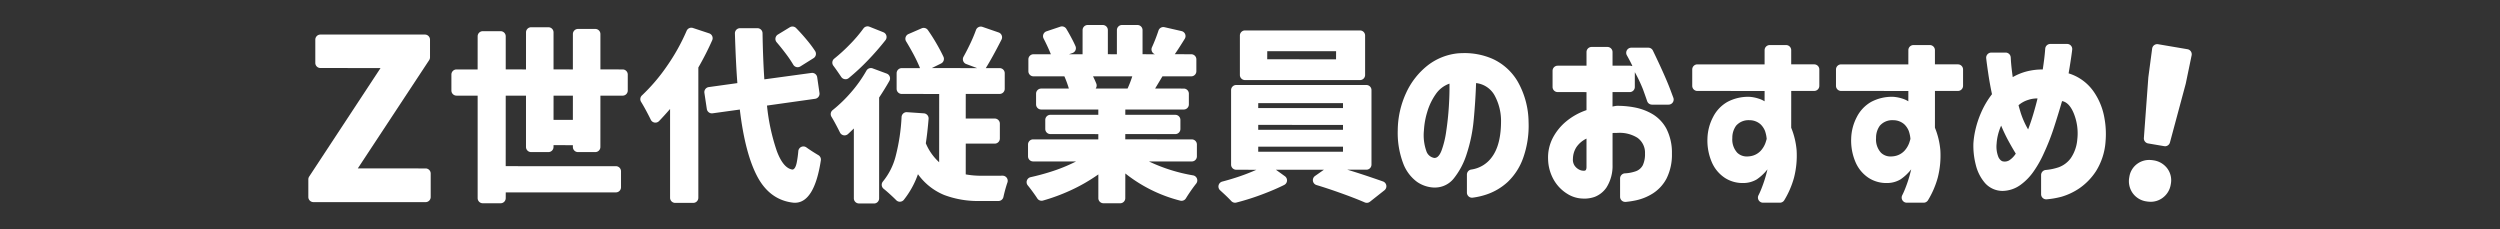
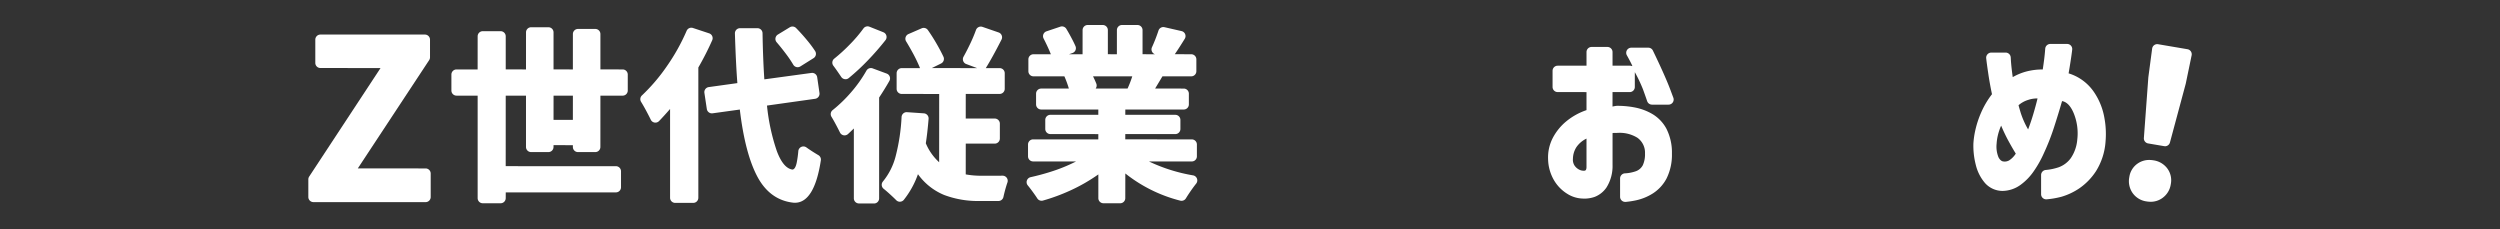
<svg xmlns="http://www.w3.org/2000/svg" width="600" height="55" viewBox="0 0 600 55">
  <rect x="0" y="0" width="600" height="55" fill="#333333" stroke="none" />
  <defs>
    <style>.a{fill:none;}.b{fill:#fff;}</style>
  </defs>
  <g transform="translate(457 -250)">
-     <rect class="a" width="600" height="55" transform="translate(-457 250)" />
    <g transform="translate(55.563 4.514)">
      <path class="b" d="M135.664,42.514a1.226,1.226,0,0,1-1.227-1.226V37.057a1.223,1.223,0,0,1,.2-.674l17.13-26.044-14.432-.009A1.226,1.226,0,0,1,136.111,9.1V3.522A1.226,1.226,0,0,1,137.338,2.3h25.075a1.226,1.226,0,0,1,1.227,1.226v4.23a1.227,1.227,0,0,1-.2.675l-17.129,25.99,16.267.009a1.226,1.226,0,0,1,1.227,1.226v5.636a1.226,1.226,0,0,1-1.227,1.226Z" transform="translate(-573 251.48)" />
      <path class="b" d="M176.3,42.789a1.226,1.226,0,0,1-1.227-1.226v-24.6L170,16.959a1.226,1.226,0,0,1-1.227-1.226V11.9A1.226,1.226,0,0,1,170,10.671h5.068l.006-7.954A1.226,1.226,0,0,1,176.3,1.491h4.285a1.225,1.225,0,0,1,1.226,1.226v7.948l4.866.006.005-8.9A1.226,1.226,0,0,1,187.908.546h4.15a1.226,1.226,0,0,1,1.227,1.226v8.893l4.641.006.005-8.494A1.226,1.226,0,0,1,199.158.951h4.15a1.226,1.226,0,0,1,1.227,1.226v8.488l5.344.006A1.226,1.226,0,0,1,211.1,11.9v3.836a1.226,1.226,0,0,1-1.226,1.226h-5.338l-.006,12.319a1.226,1.226,0,0,1-1.227,1.226h-4.15a1.226,1.226,0,0,1-1.227-1.226v-.433l-4.64-.006-.006.439a1.226,1.226,0,0,1-1.227,1.226h-4.15a1.226,1.226,0,0,1-1.227-1.226V16.965l-4.865-.006-.006,16.926,26.449.006a1.226,1.226,0,0,1,1.226,1.226v3.836a1.226,1.226,0,0,1-1.226,1.226H181.816l-.006,1.384a1.225,1.225,0,0,1-1.226,1.226ZM193.285,22.77l4.641.006.005-5.811-4.64-.006Z" transform="translate(-573 251.48)" />
      <path class="b" d="M222.481,42.7a1.227,1.227,0,0,1-1.226-1.226V20.16c-.957,1.1-1.844,2.074-2.64,2.9a1.226,1.226,0,0,1-.885.376,1.252,1.252,0,0,1-.192-.015,1.224,1.224,0,0,1-.91-.676q-.4-.822-.931-1.824c-.53-1-.987-1.8-1.4-2.472a1.226,1.226,0,0,1,.207-1.543,43.571,43.571,0,0,0,5.961-6.982A48.126,48.126,0,0,0,225.23,1.4a1.227,1.227,0,0,1,1.512-.68l3.89,1.287a1.226,1.226,0,0,1,.735,1.663,69.687,69.687,0,0,1-3.328,6.537V41.473a1.226,1.226,0,0,1-1.227,1.226Zm28.733-.034c-.1,0-.2,0-.308-.01-3.746-.39-6.638-2.455-8.638-6.14s-3.439-9.145-4.274-16.22l-6.538.906a1.251,1.251,0,0,1-.171.012,1.226,1.226,0,0,1-1.211-1.045l-.58-3.862a1.226,1.226,0,0,1,1.044-1.4l6.866-.954c-.241-3.11-.44-7.119-.588-11.921A1.228,1.228,0,0,1,238.042.771h4.178a1.227,1.227,0,0,1,1.227,1.206c.067,4.124.213,7.849.431,11.074l11.306-1.54a1.354,1.354,0,0,1,.168-.011,1.227,1.227,0,0,1,1.212,1.051l.548,3.776a1.228,1.228,0,0,1-1.043,1.39l-11.555,1.627a48.545,48.545,0,0,0,2.379,10.966c1.03,2.712,2.239,4.149,3.7,4.391h0c.575,0,.879-.859,1.04-1.579a24.651,24.651,0,0,0,.4-2.86,1.228,1.228,0,0,1,1.942-.877c.215.157.444.316.685.478.787.529,1.523.991,2.182,1.374a1.222,1.222,0,0,1,.6,1.246c-1.031,6.756-3.124,10.182-6.221,10.182m.658-32.525a1.22,1.22,0,0,1-.294-.036,1.233,1.233,0,0,1-.767-.574,26.133,26.133,0,0,0-1.657-2.468c-.746-1-1.528-1.981-2.328-2.916A1.228,1.228,0,0,1,247.12,2.3L249.99.553a1.228,1.228,0,0,1,1.515.189c.951.971,1.875,2,2.746,3.065a26.833,26.833,0,0,1,1.818,2.456,1.223,1.223,0,0,1-.379,1.7l-3.167,1.986a1.225,1.225,0,0,1-.651.187" transform="translate(-573 251.48)" />
      <path class="b" d="M266.586,42.834a1.226,1.226,0,0,1-1.226-1.226V24.84c-.5.491-.969.937-1.4,1.333a1.231,1.231,0,0,1-.829.323,1.154,1.154,0,0,1-.226-.022,1.228,1.228,0,0,1-.874-.663c-.25-.509-.542-1.079-.878-1.716-.437-.825-.817-1.5-1.164-2.064a1.228,1.228,0,0,1,.283-1.6,33.082,33.082,0,0,0,4.458-4.313,31.512,31.512,0,0,0,3.646-5.149,1.224,1.224,0,0,1,1.5-.551l3.374,1.248a1.227,1.227,0,0,1,.642,1.753c-.691,1.226-1.519,2.571-2.464,4v24.2a1.225,1.225,0,0,1-1.226,1.226Zm9.822-.414a1.227,1.227,0,0,1-.871-.363c-.407-.41-.889-.868-1.45-1.381s-1.1-.984-1.579-1.364a1.227,1.227,0,0,1-.168-1.75,15.729,15.729,0,0,0,3.054-6.06,46.538,46.538,0,0,0,1.421-9.426,1.227,1.227,0,0,1,1.225-1.152c.028,0,4.118.281,4.118.281A1.226,1.226,0,0,1,283.3,22.53c-.19,2.294-.415,4.267-.668,5.864a12.826,12.826,0,0,0,3.2,4.55l.009-16.384-8.988-.006a1.225,1.225,0,0,1-1.226-1.226V11.582a1.225,1.225,0,0,1,1.226-1.226h4.393a35.984,35.984,0,0,0-1.8-3.744c-.51-.935-1.027-1.834-1.537-2.668a1.226,1.226,0,0,1,.558-1.765L281.638.8a1.226,1.226,0,0,1,1.49.42c.751,1.068,1.484,2.224,2.178,3.437.616,1.077,1.141,2.075,1.559,2.965a1.227,1.227,0,0,1-.568,1.621l-2.225,1.1,10.846.011.005-.009-2.6-.975a1.227,1.227,0,0,1-.641-1.746c.517-.925,1.045-1.953,1.572-3.056A35.764,35.764,0,0,0,294.674,1.2,1.228,1.228,0,0,1,296.23.457l3.879,1.338a1.227,1.227,0,0,1,.692,1.716c-1.457,2.86-2.725,5.16-3.772,6.836v.006l3.317,0a1.226,1.226,0,0,1,1.227,1.226v3.746a1.226,1.226,0,0,1-1.227,1.226h-8.128l-.006,5.9,6.964.006a1.226,1.226,0,0,1,1.227,1.226v3.566a1.226,1.226,0,0,1-1.227,1.226h-6.958l-.006,7.386a20.568,20.568,0,0,0,3.787.321h1.709c1.356,0,2.466,0,3.345-.011h.011a1.226,1.226,0,0,1,1.155,1.637c-.128.36-.252.752-.376,1.179-.236.815-.431,1.584-.582,2.287a1.225,1.225,0,0,1-1.2.971h-4.6a22.907,22.907,0,0,1-8.413-1.439,14.545,14.545,0,0,1-6.3-4.993,21.186,21.186,0,0,1-3.393,6.154,1.222,1.222,0,0,1-.891.448h-.057m-13.054-29.4a1.219,1.219,0,0,1-1.019-.543q-.451-.675-.982-1.434-.495-.71-.91-1.263a1.225,1.225,0,0,1,.22-1.7,39.944,39.944,0,0,0,3.75-3.422A33.122,33.122,0,0,0,267.655.847a1.227,1.227,0,0,1,1.454-.429l3.332,1.327a1.228,1.228,0,0,1,.511,1.9,63.782,63.782,0,0,1-4.2,4.814,52.573,52.573,0,0,1-4.621,4.289,1.222,1.222,0,0,1-.773.275" transform="translate(-573 251.48)" />
      <path class="b" d="M325.266,42.789a1.225,1.225,0,0,1-1.226-1.226v-5.7a41.511,41.511,0,0,1-6.691,3.842,45.094,45.094,0,0,1-6.6,2.435,1.225,1.225,0,0,1-1.361-.513c-.4-.623-.9-1.322-1.463-2.078-.278-.371-.553-.72-.821-1.047a1.226,1.226,0,0,1,.682-1.976c1.615-.357,3.227-.79,4.793-1.287a39.273,39.273,0,0,0,6.1-2.476l-10.291-.011a1.225,1.225,0,0,1-1.226-1.226V28.682a1.225,1.225,0,0,1,1.226-1.226h15.643l.006-1.266-11.508-.006a1.226,1.226,0,0,1-1.227-1.226V22.787a1.226,1.226,0,0,1,1.227-1.226h11.5l.006-1.266-13.713-.006a1.226,1.226,0,0,1-1.227-1.226V16.487a1.226,1.226,0,0,1,1.227-1.226h6.642a23.816,23.816,0,0,0-1.075-2.933l-7.413,0a1.226,1.226,0,0,1-1.227-1.226V8.252a1.226,1.226,0,0,1,1.227-1.226h4.168c-.487-1.216-1.076-2.484-1.745-3.778a1.226,1.226,0,0,1,.7-1.726L314.919.407a1.209,1.209,0,0,1,.391-.064,1.226,1.226,0,0,1,1.051.594c.446.742.9,1.548,1.345,2.4q.5.954.845,1.739a1.225,1.225,0,0,1-.711,1.649l-.828.3,3.241.011.006-5.794A1.226,1.226,0,0,1,321.486.006h3.61a1.226,1.226,0,0,1,1.227,1.226V7.02l2.166.006.006-5.794A1.225,1.225,0,0,1,329.721.006h3.7a1.226,1.226,0,0,1,1.227,1.226V7.02l2.975.006a1.236,1.236,0,0,1-.712-1.685c.265-.577.528-1.2.786-1.852.3-.761.558-1.482.774-2.143A1.228,1.228,0,0,1,339.636.5a1.3,1.3,0,0,1,.275.031l4.1.938a1.227,1.227,0,0,1,.771,1.839c-.93,1.509-1.735,2.757-2.393,3.709l3.948.009a1.226,1.226,0,0,1,1.227,1.226V11.1a1.226,1.226,0,0,1-1.227,1.226h-6.912l-1.76,2.928,6.873.009a1.226,1.226,0,0,1,1.226,1.226v2.576a1.226,1.226,0,0,1-1.226,1.226H330.514l-.006,1.266,12,.006a1.226,1.226,0,0,1,1.227,1.226v2.171a1.226,1.226,0,0,1-1.227,1.226h-12l-.006,1.266,15.963.006a1.226,1.226,0,0,1,1.227,1.226v2.846a1.226,1.226,0,0,1-1.227,1.226H336.184a40.292,40.292,0,0,0,10.6,3.339,1.226,1.226,0,0,1,.735,1.974q-.418.521-.852,1.125c-.611.849-1.153,1.662-1.614,2.417A1.227,1.227,0,0,1,344,42.2a1.244,1.244,0,0,1-.312-.041,35.048,35.048,0,0,1-13.173-6.521l-.01,5.928a1.226,1.226,0,0,1-1.226,1.226Zm-2.5-30.462c.31.624.574,1.209.785,1.743a1.227,1.227,0,0,1-.154,1.18l7.654.011a25,25,0,0,0,1.13-2.929l-9.41-.008,0,0" transform="translate(-573 251.48)" />
-       <path class="b" d="M388.467,42.684a1.218,1.218,0,0,1-.487-.1c-1.683-.729-3.773-1.537-6.214-2.4-1.852-.658-3.659-1.253-5.369-1.769a1.226,1.226,0,0,1-.35-2.177l2.122-1.489-11.525-.011,2.162,1.557a1.226,1.226,0,0,1-.166,2.1c-1.4.7-3.017,1.4-4.81,2.085a59.387,59.387,0,0,1-6.679,2.142,1.225,1.225,0,0,1-1.194-.352c-.527-.563-1.161-1.187-1.886-1.856q-.411-.379-.8-.731a1.226,1.226,0,0,1,.511-2.1c1-.259,2.039-.56,3.081-.893a48.3,48.3,0,0,0,5.108-1.936l-4.845-.011a1.226,1.226,0,0,1-1.227-1.226V15.632a1.226,1.226,0,0,1,1.227-1.226h31.24a1.226,1.226,0,0,1,1.227,1.226V33.508a1.226,1.226,0,0,1-1.227,1.226H383.79c2.345.7,5.226,1.648,8.559,2.819a1.226,1.226,0,0,1,.355,2.119l-3.476,2.748a1.228,1.228,0,0,1-.761.264M362.409,30.42l20.346.006.005-1.221L362.415,29.2Zm0-5.265,20.346.006.005-1.176-20.345-.006Zm0-5.22,20.346.006.005-1.176-20.345-.006Zm-3.172-6.711A1.226,1.226,0,0,1,358.01,12V2.537a1.226,1.226,0,0,1,1.227-1.226h27.6a1.226,1.226,0,0,1,1.226,1.226V12a1.226,1.226,0,0,1-1.226,1.226Zm5.331-4.989,16.521.006L381.1,6.3l-16.521-.006Z" transform="translate(-573 251.48)" />
-       <path class="b" d="M413.723,41.455a1.226,1.226,0,0,1-1.227-1.227V35.909a1.227,1.227,0,0,1,1.046-1.213,7.356,7.356,0,0,0,4.983-3.035c1.464-1.986,2.19-4.947,2.161-8.8a12.762,12.762,0,0,0-1.576-6.01,5.812,5.812,0,0,0-4.413-2.905c-.1,2.9-.288,5.87-.57,8.825a36.709,36.709,0,0,1-1.687,8.188,17.879,17.879,0,0,1-3.15,5.939,5.759,5.759,0,0,1-4.542,2.116l-.2,0a7.657,7.657,0,0,1-4.042-1.372,9.751,9.751,0,0,1-3.238-4.25,20.625,20.625,0,0,1-1.372-8.053,21.837,21.837,0,0,1,2.025-9.065A17.8,17.8,0,0,1,403.088,9.7a14.112,14.112,0,0,1,7.332-2.9c.484-.034.96-.052,1.432-.052a16.81,16.81,0,0,1,6.688,1.334,13.443,13.443,0,0,1,6.1,5.42,20.041,20.041,0,0,1,2.655,9.762,23.044,23.044,0,0,1-1.327,8.728,14.7,14.7,0,0,1-3.69,5.691,14.168,14.168,0,0,1-4.925,2.946,17.19,17.19,0,0,1-3.483.817,1.351,1.351,0,0,1-.142.008M408.3,14.08a6.645,6.645,0,0,0-3.31,2.567,14.54,14.54,0,0,0-2.024,4.254,18.617,18.617,0,0,0-.789,4.434,11.433,11.433,0,0,0,.585,4.93,2.4,2.4,0,0,0,1.9,1.646h.023c.312,0,1.049-.041,1.715-1.758a22.126,22.126,0,0,0,1.126-4.614c.284-1.877.5-3.854.63-5.873s.186-3.9.157-5.581l-.006-.006h0" transform="translate(-573 251.48)" />
      <path class="b" d="M450.483,42.462a1.226,1.226,0,0,1-1.226-1.226v-4.4A1.227,1.227,0,0,1,450.4,35.61a9.286,9.286,0,0,0,2.427-.437,3.068,3.068,0,0,0,1.893-1.534,6.269,6.269,0,0,0,.518-2.769,4.406,4.406,0,0,0-1.8-3.785,8.02,8.02,0,0,0-4.78-1.184c-.218,0-.439.005-.669.013h-.273a.869.869,0,0,0-.267.045l0,7.611a9.654,9.654,0,0,1-1.461,5.441,6.088,6.088,0,0,1-2.833,2.248,7.681,7.681,0,0,1-2.374.419c-.132,0-.263-.005-.392-.014a7.339,7.339,0,0,1-3.777-1.124,9.473,9.473,0,0,1-3.192-3.238,10.474,10.474,0,0,1-1.441-5.082,10.213,10.213,0,0,1,1.1-5.06,12.914,12.914,0,0,1,3.284-4.048,15.409,15.409,0,0,1,4.835-2.677l0-4.325-6.918-.006a1.226,1.226,0,0,1-1.227-1.226V11a1.226,1.226,0,0,1,1.227-1.226H441.2L441.2,6.5a1.226,1.226,0,0,1,1.226-1.226h3.792A1.226,1.226,0,0,1,447.445,6.5V9.765l4.177.006a1.221,1.221,0,0,1,.518.115c.012-.041.026-.081.041-.121-.335-.709-.77-1.547-1.3-2.493a1.226,1.226,0,0,1,1.072-1.821h4.081a1.225,1.225,0,0,1,1.1.693c1.971,4.079,3.387,7.259,4.206,9.451l.7,1.868a1.226,1.226,0,0,1-1.149,1.656h-3.972a1.226,1.226,0,0,1-1.16-.827q-.585-1.7-1.021-2.882a35.28,35.28,0,0,0-1.936-4.073l-.008,0s0,3.545,0,3.545a1.226,1.226,0,0,1-1.227,1.226h-4.122l-.006,3.471c.36-.076.667-.133.923-.165a1.3,1.3,0,0,1,.139-.01l.3,0a21.727,21.727,0,0,1,3.95.386,13.327,13.327,0,0,1,4.318,1.619,9.114,9.114,0,0,1,3.306,3.486,12.618,12.618,0,0,1,1.326,5.982,12.775,12.775,0,0,1-1.3,5.982,9.508,9.508,0,0,1-3.217,3.531,12.484,12.484,0,0,1-4.069,1.686,21.18,21.18,0,0,1-2.529.389c-.037,0-.072,0-.108,0m-9.868-7.478a.9.9,0,0,0,.267-.058c.227-.076.3-.437.319-.726V27.27a6.129,6.129,0,0,0-2.4,2.022,5.291,5.291,0,0,0-.855,2.838,2.524,2.524,0,0,0,.428,1.669,3,3,0,0,0,1.082.924,2.276,2.276,0,0,0,.97.254c.045,0,.175.007.175.007h.01" transform="translate(-573 251.48)" />
-       <path class="b" d="M483.567,42.654a1.227,1.227,0,0,1-1.094-1.78c.255-.5.493-1.038.708-1.588a31.505,31.505,0,0,0,1.08-3.194c.1-.384.342-1.282.362-1.438a11.392,11.392,0,0,1-2.554,2.4,6.308,6.308,0,0,1-3.125.877l-.169,0a7.793,7.793,0,0,1-4.372-1.238,8.527,8.527,0,0,1-3.1-3.688,13.082,13.082,0,0,1-1.079-5.735A11.758,11.758,0,0,1,471.57,22.1a8.7,8.7,0,0,1,3.418-3.621,10.582,10.582,0,0,1,5.307-1.236,8.842,8.842,0,0,1,2.2.427,6.009,6.009,0,0,1,1.44.652l.008-2.48L467.8,15.834a1.226,1.226,0,0,1-1.227-1.226V10.682A1.226,1.226,0,0,1,467.8,9.456h16.138l.005-3.409a1.226,1.226,0,0,1,1.227-1.226H489.1a1.226,1.226,0,0,1,1.226,1.226v3.4l5.524.006a1.226,1.226,0,0,1,1.226,1.226v3.926a1.226,1.226,0,0,1-1.226,1.226H490.33l-.006,8.826a18.486,18.486,0,0,1,1.3,5.4,21.358,21.358,0,0,1-.63,6.614,21.28,21.28,0,0,1-2.328,5.383,1.228,1.228,0,0,1-1.053.6Zm-3.271-19.8a3.924,3.924,0,0,0-3.2,1.33,4.9,4.9,0,0,0-.9,2.951,4.7,4.7,0,0,0,1.172,3.514,3.244,3.244,0,0,0,2.36.909,4.954,4.954,0,0,0,.7-.052A4.281,4.281,0,0,0,483,30.2a5.72,5.72,0,0,0,1.149-1.892c.068-.211.276-.849.293-.982a7.908,7.908,0,0,0-.406-1.9A4.63,4.63,0,0,0,483,23.868a3.965,3.965,0,0,0-2.7-1.014" transform="translate(-573 251.48)" />
-       <path class="b" d="M518.063,42.654a1.227,1.227,0,0,1-1.094-1.78c.255-.5.493-1.038.708-1.588a31.514,31.514,0,0,0,1.08-3.194c.1-.384.342-1.282.362-1.438a11.393,11.393,0,0,1-2.554,2.4,6.308,6.308,0,0,1-3.125.877l-.169,0a7.794,7.794,0,0,1-4.372-1.238,8.527,8.527,0,0,1-3.1-3.688,13.082,13.082,0,0,1-1.079-5.735,11.758,11.758,0,0,1,1.349-5.172,8.7,8.7,0,0,1,3.418-3.621,10.582,10.582,0,0,1,5.307-1.236,8.842,8.842,0,0,1,2.2.427,6.009,6.009,0,0,1,1.44.652l.008-2.48L502.3,15.834a1.226,1.226,0,0,1-1.227-1.226V10.682A1.226,1.226,0,0,1,502.3,9.456h16.138l.005-3.409a1.226,1.226,0,0,1,1.227-1.226h3.925a1.226,1.226,0,0,1,1.226,1.226v3.4l5.524.006a1.226,1.226,0,0,1,1.226,1.226v3.926a1.226,1.226,0,0,1-1.226,1.226h-5.518l-.006,8.826a18.488,18.488,0,0,1,1.3,5.4,21.357,21.357,0,0,1-.63,6.614,21.282,21.282,0,0,1-2.328,5.383,1.228,1.228,0,0,1-1.053.6Zm-3.271-19.8a3.924,3.924,0,0,0-3.2,1.33,4.9,4.9,0,0,0-.9,2.951,4.7,4.7,0,0,0,1.172,3.514,3.244,3.244,0,0,0,2.36.909,4.954,4.954,0,0,0,.705-.052A4.281,4.281,0,0,0,517.5,30.2a5.72,5.72,0,0,0,1.149-1.892c.068-.211.276-.849.293-.982a7.906,7.906,0,0,0-.406-1.9,4.629,4.629,0,0,0-1.037-1.556,3.965,3.965,0,0,0-2.7-1.014" transform="translate(-573 251.48)" />
      <path class="b" d="M551.529,41.846A1.226,1.226,0,0,1,550.3,40.62v-4.6a1.226,1.226,0,0,1,1.1-1.22,13.43,13.43,0,0,0,3.148-.658,6.258,6.258,0,0,0,2.882-2.184,9.267,9.267,0,0,0,1.554-4.458,12.7,12.7,0,0,0-.744-6.033c-.732-1.913-1.71-2.989-2.906-3.2-.611,2.113-1.269,4.263-1.964,6.394a53.92,53.92,0,0,1-2.407,6.119,25.859,25.859,0,0,1-2.363,4.229,13.43,13.43,0,0,1-3.282,3.4,7.562,7.562,0,0,1-4.205,1.417,5.644,5.644,0,0,1-4.271-1.888,10.45,10.45,0,0,1-2.226-4.408,18.262,18.262,0,0,1-.563-5.084,19.6,19.6,0,0,1,.472-3.238,23.324,23.324,0,0,1,1.4-4.229,20.551,20.551,0,0,1,2.587-4.364c-.357-1.7-.653-3.333-.876-4.842s-.391-2.737-.5-3.667l-.012-.117a1.233,1.233,0,0,1,1.219-1.362h3.445a1.226,1.226,0,0,1,1.224,1.159l.03.522c.059,1.063.212,2.479.45,4.209a13.5,13.5,0,0,1,3.337-1.368,15.293,15.293,0,0,1,3.869-.472c.273-1.786.455-3.263.546-4.394l.048-.6a1.227,1.227,0,0,1,1.222-1.13h4.035a1.226,1.226,0,0,1,1.216,1.379l-.075.594c-.171,1.33-.436,3.04-.788,5.086a11.377,11.377,0,0,1,6.009,4.369,15.759,15.759,0,0,1,2.586,6.342,21.181,21.181,0,0,1,.271,5.669,15.4,15.4,0,0,1-2.272,7.062,14.781,14.781,0,0,1-4,4.138,15.393,15.393,0,0,1-4.275,2.025,20.5,20.5,0,0,1-3.58.626c-.038,0-.075.005-.113.005M540.706,24.164a13.338,13.338,0,0,0-.765,2.25,11.385,11.385,0,0,0-.315,2.07,6.794,6.794,0,0,0,.45,3.266c.525.983,1.078,1.007,1.26,1.015a.9.9,0,0,1,.1.009,1.56,1.56,0,0,0,.182.011,2.233,2.233,0,0,0,.983-.267,5.293,5.293,0,0,0,1.623-1.644c-.535-.869-1.118-1.876-1.733-3s-1.208-2.365-1.777-3.712l-.005,0-.006,0m8.537-6.534a6.986,6.986,0,0,0-2.074.365,6.4,6.4,0,0,0-2.276,1.261c.023.181.344,1.253.516,1.828a20.26,20.26,0,0,0,1.777,3.984c.458-1.192.875-2.434,1.248-3.691s.714-2.508,1.014-3.736Z" transform="translate(-573 251.48)" />
      <path class="b" d="M576.592,42.432a5.837,5.837,0,0,1-.989-.087,4.893,4.893,0,0,1-3.347-2.024,4.963,4.963,0,0,1-.786-3.8,4.752,4.752,0,0,1,2.012-3.274,4.821,4.821,0,0,1,2.774-.851,6.135,6.135,0,0,1,1.02.089,5.013,5.013,0,0,1,3.331,1.972,4.753,4.753,0,0,1,.82,3.754,4.918,4.918,0,0,1-2.021,3.323,4.779,4.779,0,0,1-2.814.9M580.04,29.1a1.311,1.311,0,0,1-.206-.017l-3.849-.654a1.225,1.225,0,0,1-1.017-1.3l1.072-14.573.915-6.9A1.228,1.228,0,0,1,578.171,4.6a1.183,1.183,0,0,1,.2.018l7.059,1.2a1.229,1.229,0,0,1,1,1.458l-1.412,6.811L581.224,28.2a1.229,1.229,0,0,1-1.184.908" transform="translate(-573 251.48)" />
    </g>
  </g>
</svg>